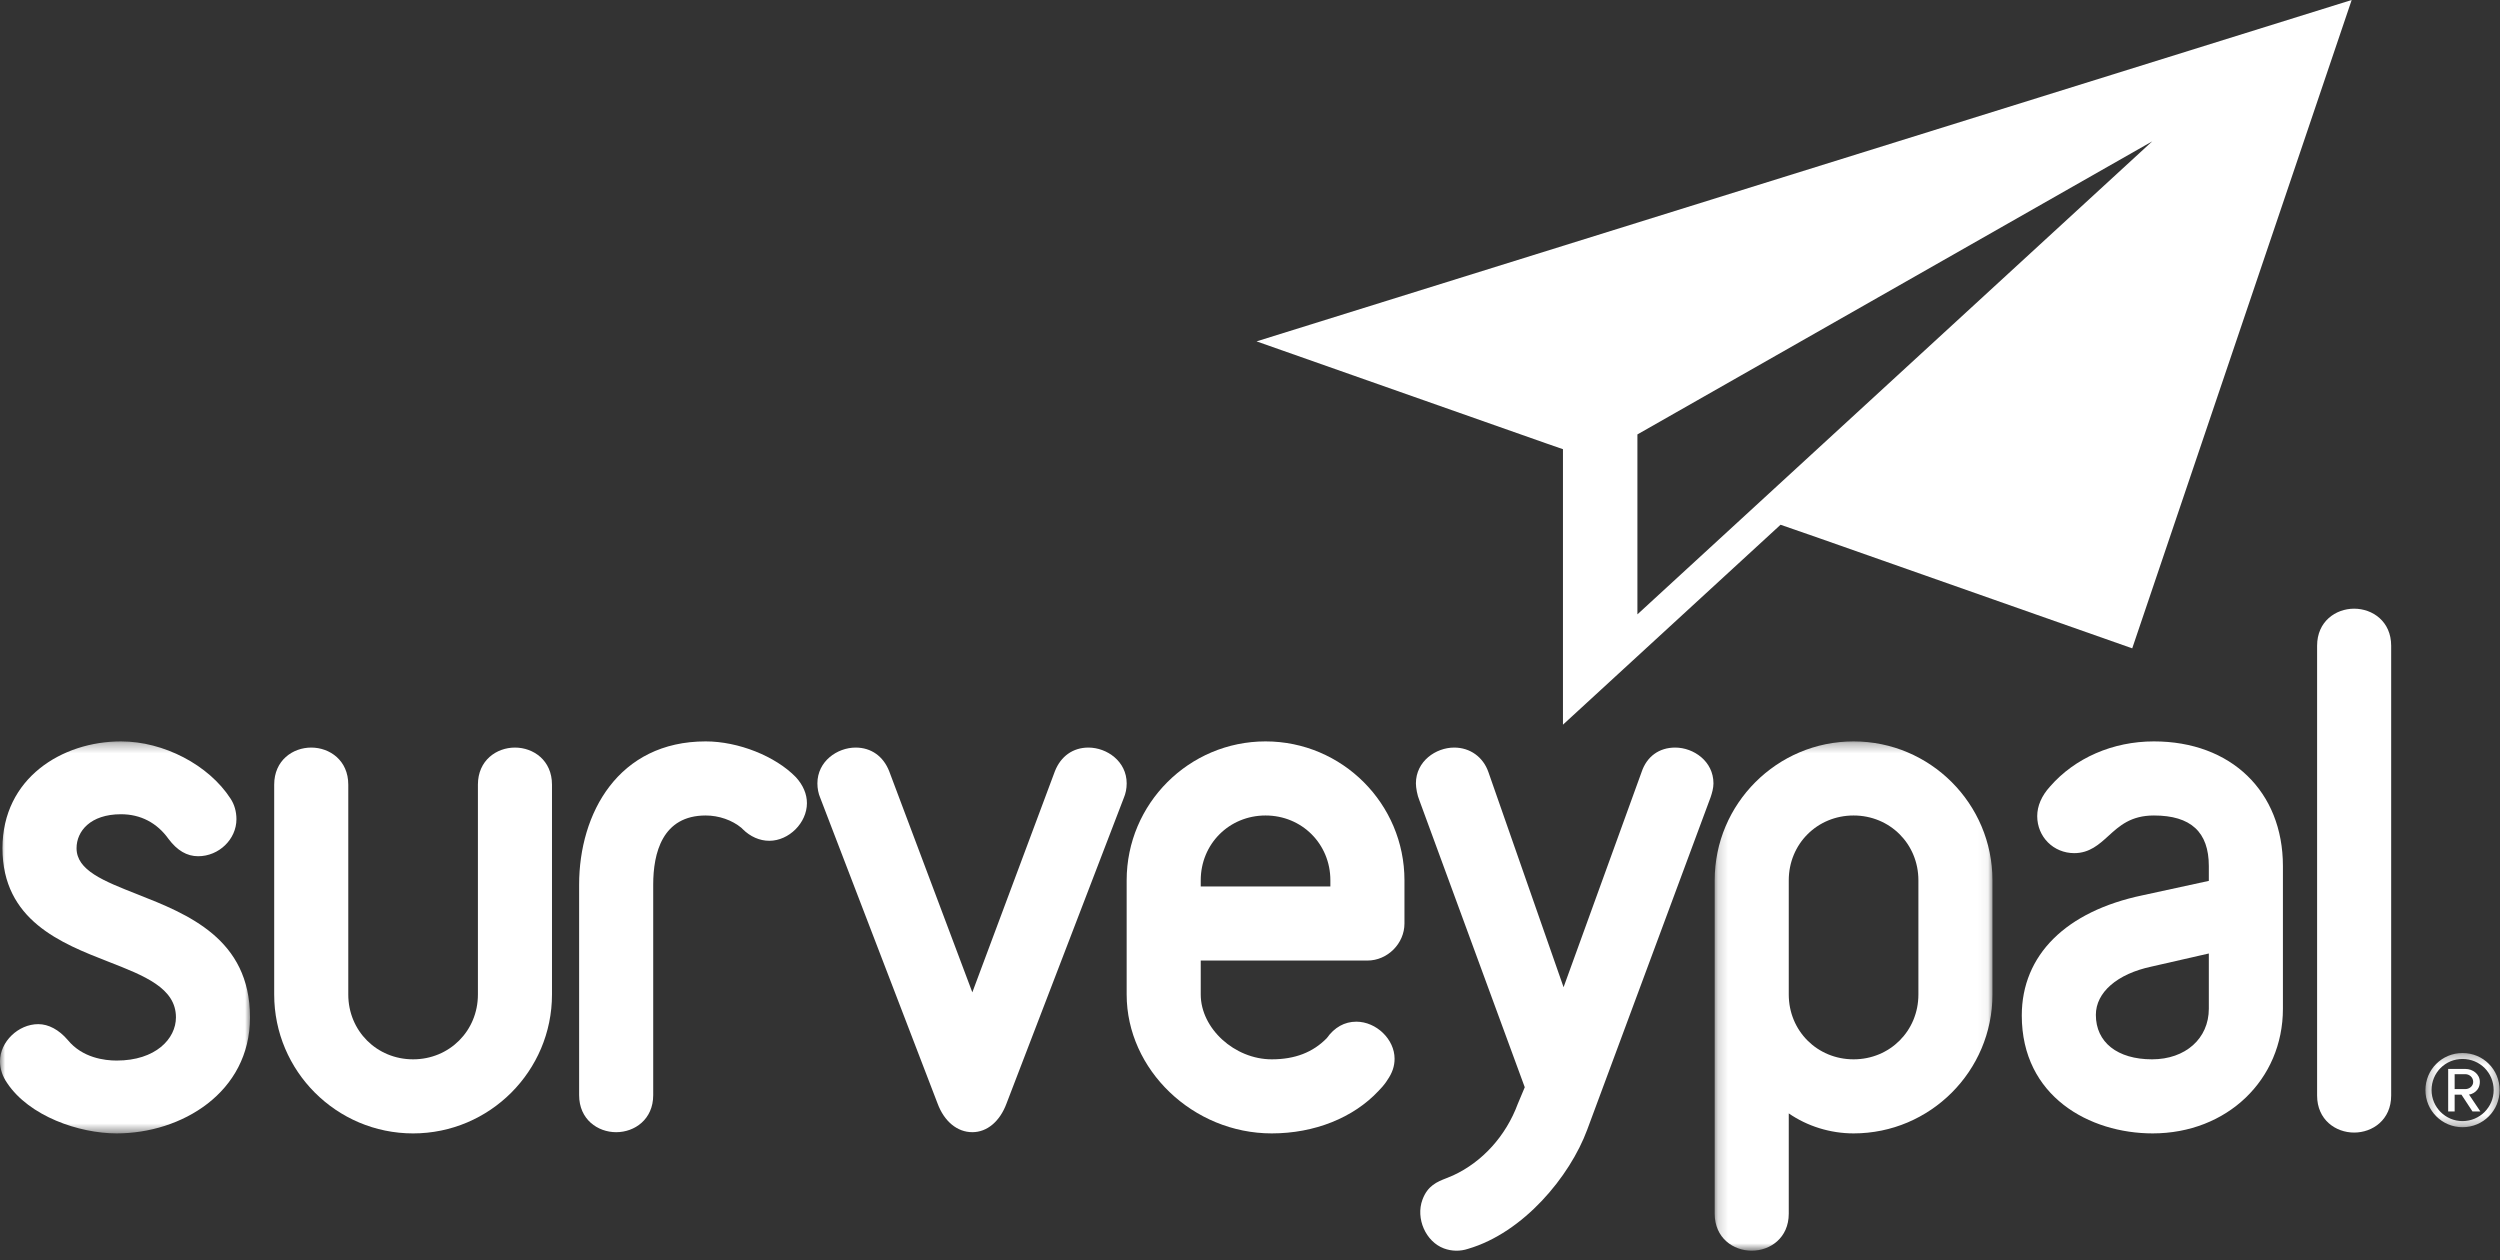
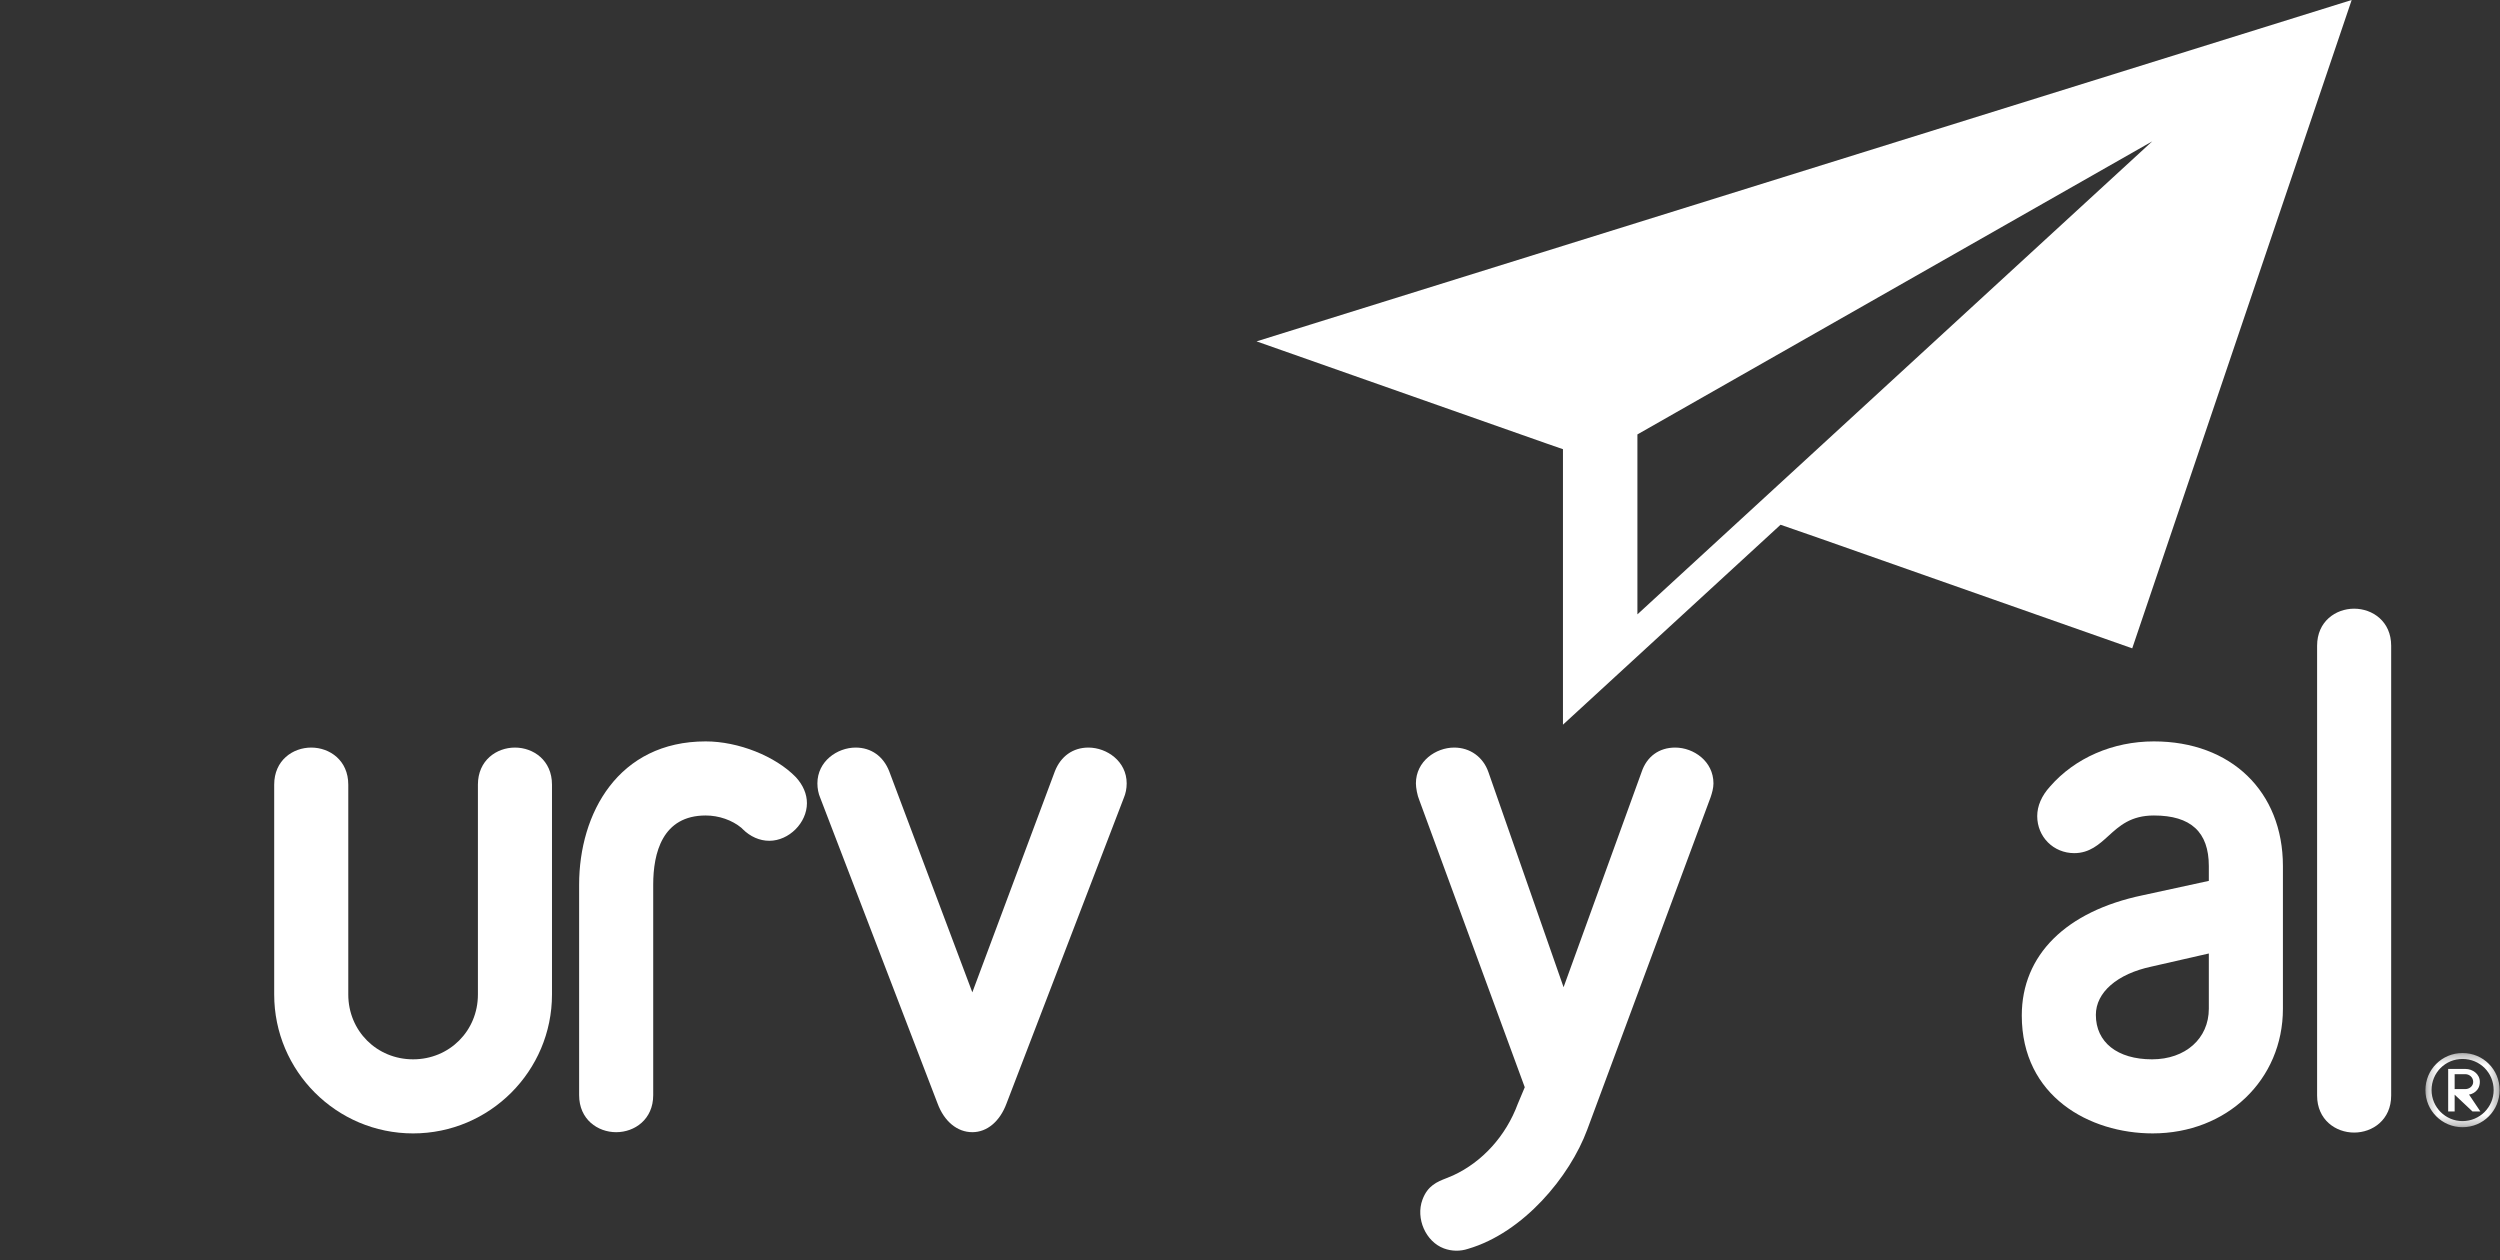
<svg xmlns="http://www.w3.org/2000/svg" xmlns:xlink="http://www.w3.org/1999/xlink" width="250px" height="126px" viewBox="0 0 250 126" version="1.1">
  <rect x="0" y="0" width="250" height="126" fill="#333333" stroke="none" />
  <title>brand-assets/surveypal-logo-bw-reversed</title>
  <desc>Created with Sketch.</desc>
  <defs>
-     <polygon id="path-1" points="1.18544066e-16 39.505 1.18544066e-16 0.305 25.001 0.305 25.001 39.505" />
-     <polygon id="path-3" points="0.17 51.235 27.949 51.235 27.949 0.305 0.17 0.305" />
    <polygon id="path-5" points="7.674 7.714 7.674 0.294 0.255 0.294 0.255 7.714 7.674 7.714" />
  </defs>
  <g id="Pages" stroke="none" stroke-width="1" fill="none" fill-rule="evenodd">
    <g id="Pages/Brand-Assets" transform="translate(-865, -1224)">
      <g id="brand-assets/surveypal-logo-bw-reversed" transform="translate(865, 1224)">
        <g>
          <g id="Group-3" transform="translate(0, 73.835)">
            <mask id="mask-2" fill="white">
              <use xlink:href="#path-1" />
            </mask>
            <g id="Clip-2" />
            <path d="M13.727,15.59 C10.334,14.254 7.655,13.198 7.655,10.985 C7.655,9.295 9.029,7.589 12.1,7.589 C14.055,7.589 15.696,8.44 16.853,10.059 C17.725,11.222 18.694,11.788 19.816,11.788 C21.891,11.788 23.644,10.091 23.644,8.084 C23.644,7.316 23.437,6.601 23.05,6.02 C20.87,2.655 16.367,0.305 12.1,0.305 C6.21,0.305 0.247,3.974 0.247,10.985 C0.247,18.2 6.116,20.49 10.831,22.331 C14.46,23.748 17.594,24.97 17.594,27.9 C17.594,30.047 15.558,32.221 11.667,32.221 C10.466,32.221 8.233,31.955 6.765,30.152 C5.895,29.138 4.851,28.579 3.827,28.579 C1.824,28.579 -0,30.345 -0,32.284 C-0,33.056 0.245,33.798 0.721,34.478 C2.922,37.779 7.893,39.505 11.667,39.505 C18.131,39.505 25.001,35.439 25.001,27.9 C25.001,20.031 18.75,17.569 13.727,15.59" id="Fill-1" fill="#FFFFFF" mask="url(#mask-2)" />
          </g>
          <path d="M51.496,74.757 C49.655,74.757 47.791,76.031 47.791,78.462 L47.791,99.451 C47.791,103.085 44.944,105.933 41.309,105.933 C37.675,105.933 34.828,103.085 34.828,99.451 L34.828,78.462 C34.828,76.031 32.964,74.757 31.123,74.757 C29.283,74.757 27.419,76.031 27.419,78.462 L27.419,99.451 C27.419,107.11 33.65,113.341 41.309,113.341 C48.968,113.341 55.199,107.11 55.199,99.451 L55.199,78.462 C55.199,76.031 53.336,74.757 51.496,74.757" id="Fill-4" fill="#FFFFFF" />
          <path d="M70.569,74.14 C61.827,74.14 57.913,81.333 57.913,88.462 L57.913,109.515 C57.913,111.947 59.777,113.219 61.617,113.219 C63.458,113.219 65.321,111.947 65.321,109.515 L65.321,88.462 C65.321,85.308 66.232,81.549 70.569,81.549 C71.894,81.549 73.212,82.014 74.145,82.787 L74.268,82.911 C75.023,83.665 75.967,84.079 76.928,84.079 C78.898,84.079 80.693,82.284 80.693,80.314 C80.693,79.41 80.317,78.52 79.592,77.723 C77.544,75.613 73.833,74.14 70.569,74.14" id="Fill-6" fill="#FFFFFF" />
          <path d="M112.668,78.338 C112.668,76.127 110.682,74.757 108.841,74.757 C107.299,74.757 106.077,75.621 105.485,77.135 L97.233,99.234 L88.92,77.125 C88.331,75.621 87.109,74.757 85.567,74.757 C83.727,74.757 81.74,76.127 81.74,78.338 C81.74,78.859 81.84,79.356 82.028,79.795 L93.755,110.346 C94.421,112.143 95.722,113.218 97.235,113.218 C98.709,113.218 99.987,112.143 100.651,110.352 L112.371,79.816 C112.568,79.357 112.668,78.859 112.668,78.338" id="Fill-8" fill="#FFFFFF" />
-           <path d="M120.074,88.03 C120.074,84.395 122.921,81.549 126.556,81.549 C130.19,81.549 133.037,84.395 133.037,88.03 L133.037,88.648 L120.074,88.648 L120.074,88.03 Z M126.556,74.14 C118.897,74.14 112.666,80.372 112.666,88.03 L112.666,99.451 C112.666,106.981 119.309,113.34 127.173,113.34 C131.439,113.34 135.339,111.784 137.857,109.086 C138.454,108.489 138.73,108.02 138.729,108.015 C139.227,107.304 139.458,106.622 139.458,105.872 C139.458,103.933 137.634,102.168 135.63,102.168 C134.457,102.168 133.439,102.736 132.683,103.811 C131.291,105.239 129.488,105.933 127.173,105.933 C123.458,105.933 120.074,102.843 120.074,99.451 L120.074,96.055 L136.742,96.055 C138.749,96.055 140.446,94.359 140.446,92.351 L140.446,88.03 C140.446,80.372 134.214,74.14 126.556,74.14 L126.556,74.14 Z" id="Fill-10" fill="#FFFFFF" />
          <g id="Group-14" transform="translate(171.298, 73.835)">
            <mask id="mask-4" fill="white">
              <use xlink:href="#path-3" />
            </mask>
            <g id="Clip-13" />
-             <path d="M7.578,14.195 C7.578,10.56 10.425,7.714 14.06,7.714 C17.695,7.714 20.542,10.56 20.542,14.195 L20.542,25.616 C20.542,29.25 17.695,32.098 14.06,32.098 C10.425,32.098 7.578,29.25 7.578,25.616 L7.578,14.195 Z M14.06,0.305 C6.401,0.305 0.17,6.537 0.17,14.195 L0.17,47.531 C0.17,49.963 2.033,51.235 3.874,51.235 C5.714,51.235 7.578,49.963 7.578,47.531 L7.578,37.504 C9.434,38.787 11.732,39.505 14.06,39.505 C21.719,39.505 27.949,33.274 27.949,25.616 L27.949,14.195 C27.949,6.537 21.719,0.305 14.06,0.305 L14.06,0.305 Z" id="Fill-12" fill="#FFFFFF" mask="url(#mask-4)" />
          </g>
          <path d="M220.883,95.349 L220.883,100.871 C220.883,103.851 218.548,105.933 215.204,105.933 C211.739,105.933 209.586,104.229 209.586,101.488 C209.586,99.237 211.717,97.387 215.156,96.657 L220.883,95.349 Z M215.389,74.14 C211.283,74.14 207.49,75.793 204.994,78.664 C204.162,79.579 203.722,80.598 203.722,81.61 C203.722,83.688 205.349,85.314 207.425,85.314 C208.952,85.314 209.915,84.436 210.846,83.588 C211.947,82.585 213.086,81.549 215.389,81.549 C219.086,81.549 220.883,83.204 220.883,86.61 L220.883,88.088 L214.275,89.525 C206.588,91.128 202.178,95.51 202.178,101.551 C202.178,109.651 208.963,113.34 215.266,113.34 C222.692,113.34 228.292,107.98 228.292,100.871 L228.292,86.61 C228.292,79.152 223.106,74.14 215.389,74.14 L215.389,74.14 Z" id="Fill-15" fill="#FFFFFF" />
          <path d="M235.413,60.868 C233.573,60.868 231.71,62.14 231.71,64.572 L231.71,109.553 C231.71,111.985 233.573,113.257 235.413,113.257 C237.254,113.257 239.117,111.985 239.117,109.553 L239.117,64.572 C239.117,62.14 237.254,60.868 235.413,60.868" id="Fill-17" fill="#FFFFFF" />
          <path d="M171.067,79.708 C171.198,79.319 171.346,78.813 171.346,78.338 C171.346,76.127 169.36,74.757 167.52,74.757 C165.903,74.757 164.677,75.654 164.16,77.202 L156.357,98.722 L148.841,77.21 C148.316,75.698 147.005,74.757 145.419,74.757 C143.578,74.757 141.591,76.127 141.591,78.338 C141.591,78.773 141.725,79.536 141.938,80.033 L152.476,108.725 L151.775,110.395 C150.592,113.59 148.237,116.195 145.309,117.542 C145.079,117.647 144.855,117.736 144.64,117.819 C143.719,118.181 142.767,118.555 142.245,119.967 C141.55,121.846 142.573,124.168 144.391,124.842 C145.176,125.133 146.02,125.144 146.809,124.882 C152.335,123.265 156.986,117.664 158.723,112.966 L171.067,79.708 Z" id="Fill-19" fill="#FFFFFF" />
          <g id="Group-23" transform="translate(242.287, 105.008)">
            <mask id="mask-6" fill="white">
              <use xlink:href="#path-5" />
            </mask>
            <g id="Clip-22" />
-             <path d="M4.262,2.411 L3.178,2.411 L3.178,3.899 L4.262,3.899 C4.63,3.899 5.032,3.619 5.032,3.182 C5.032,2.709 4.63,2.411 4.262,2.411 L4.262,2.411 Z M4.962,6.139 L3.86,4.46 L3.178,4.46 L3.178,6.139 L2.53,6.139 L2.53,1.887 L4.262,1.887 C4.979,1.887 5.697,2.394 5.697,3.182 C5.697,4.127 4.857,4.442 4.612,4.442 L5.75,6.139 L4.962,6.139 Z M3.964,0.888 C2.249,0.888 0.868,2.255 0.868,4.004 C0.868,5.701 2.249,7.102 3.964,7.102 C5.697,7.102 7.079,5.701 7.079,4.004 C7.079,2.255 5.697,0.888 3.964,0.888 L3.964,0.888 Z M3.964,7.714 C1.917,7.714 0.255,6.051 0.255,4.004 C0.255,1.939 1.917,0.294 3.964,0.294 C6.03,0.294 7.674,1.939 7.674,4.004 C7.674,6.051 6.03,7.714 3.964,7.714 L3.964,7.714 Z" id="Fill-21" fill="#FFFFFF" mask="url(#mask-6)" />
+             <path d="M4.262,2.411 L3.178,2.411 L3.178,3.899 L4.262,3.899 C4.63,3.899 5.032,3.619 5.032,3.182 C5.032,2.709 4.63,2.411 4.262,2.411 L4.262,2.411 Z M4.962,6.139 L3.178,4.46 L3.178,6.139 L2.53,6.139 L2.53,1.887 L4.262,1.887 C4.979,1.887 5.697,2.394 5.697,3.182 C5.697,4.127 4.857,4.442 4.612,4.442 L5.75,6.139 L4.962,6.139 Z M3.964,0.888 C2.249,0.888 0.868,2.255 0.868,4.004 C0.868,5.701 2.249,7.102 3.964,7.102 C5.697,7.102 7.079,5.701 7.079,4.004 C7.079,2.255 5.697,0.888 3.964,0.888 L3.964,0.888 Z M3.964,7.714 C1.917,7.714 0.255,6.051 0.255,4.004 C0.255,1.939 1.917,0.294 3.964,0.294 C6.03,0.294 7.674,1.939 7.674,4.004 C7.674,6.051 6.03,7.714 3.964,7.714 L3.964,7.714 Z" id="Fill-21" fill="#FFFFFF" mask="url(#mask-6)" />
          </g>
          <path d="M163.741,61.436 L163.741,43.443 L215.221,14.136 L163.741,61.436 Z M125.655,34.137 L154.624,44.339 L156.296,44.919 L156.296,72.468 L178.056,52.475 L181.907,53.812 L213.223,64.834 L235.167,0 L125.655,34.137 Z" id="Fill-24" fill="#FFFFFF" />
        </g>
      </g>
    </g>
  </g>
</svg>